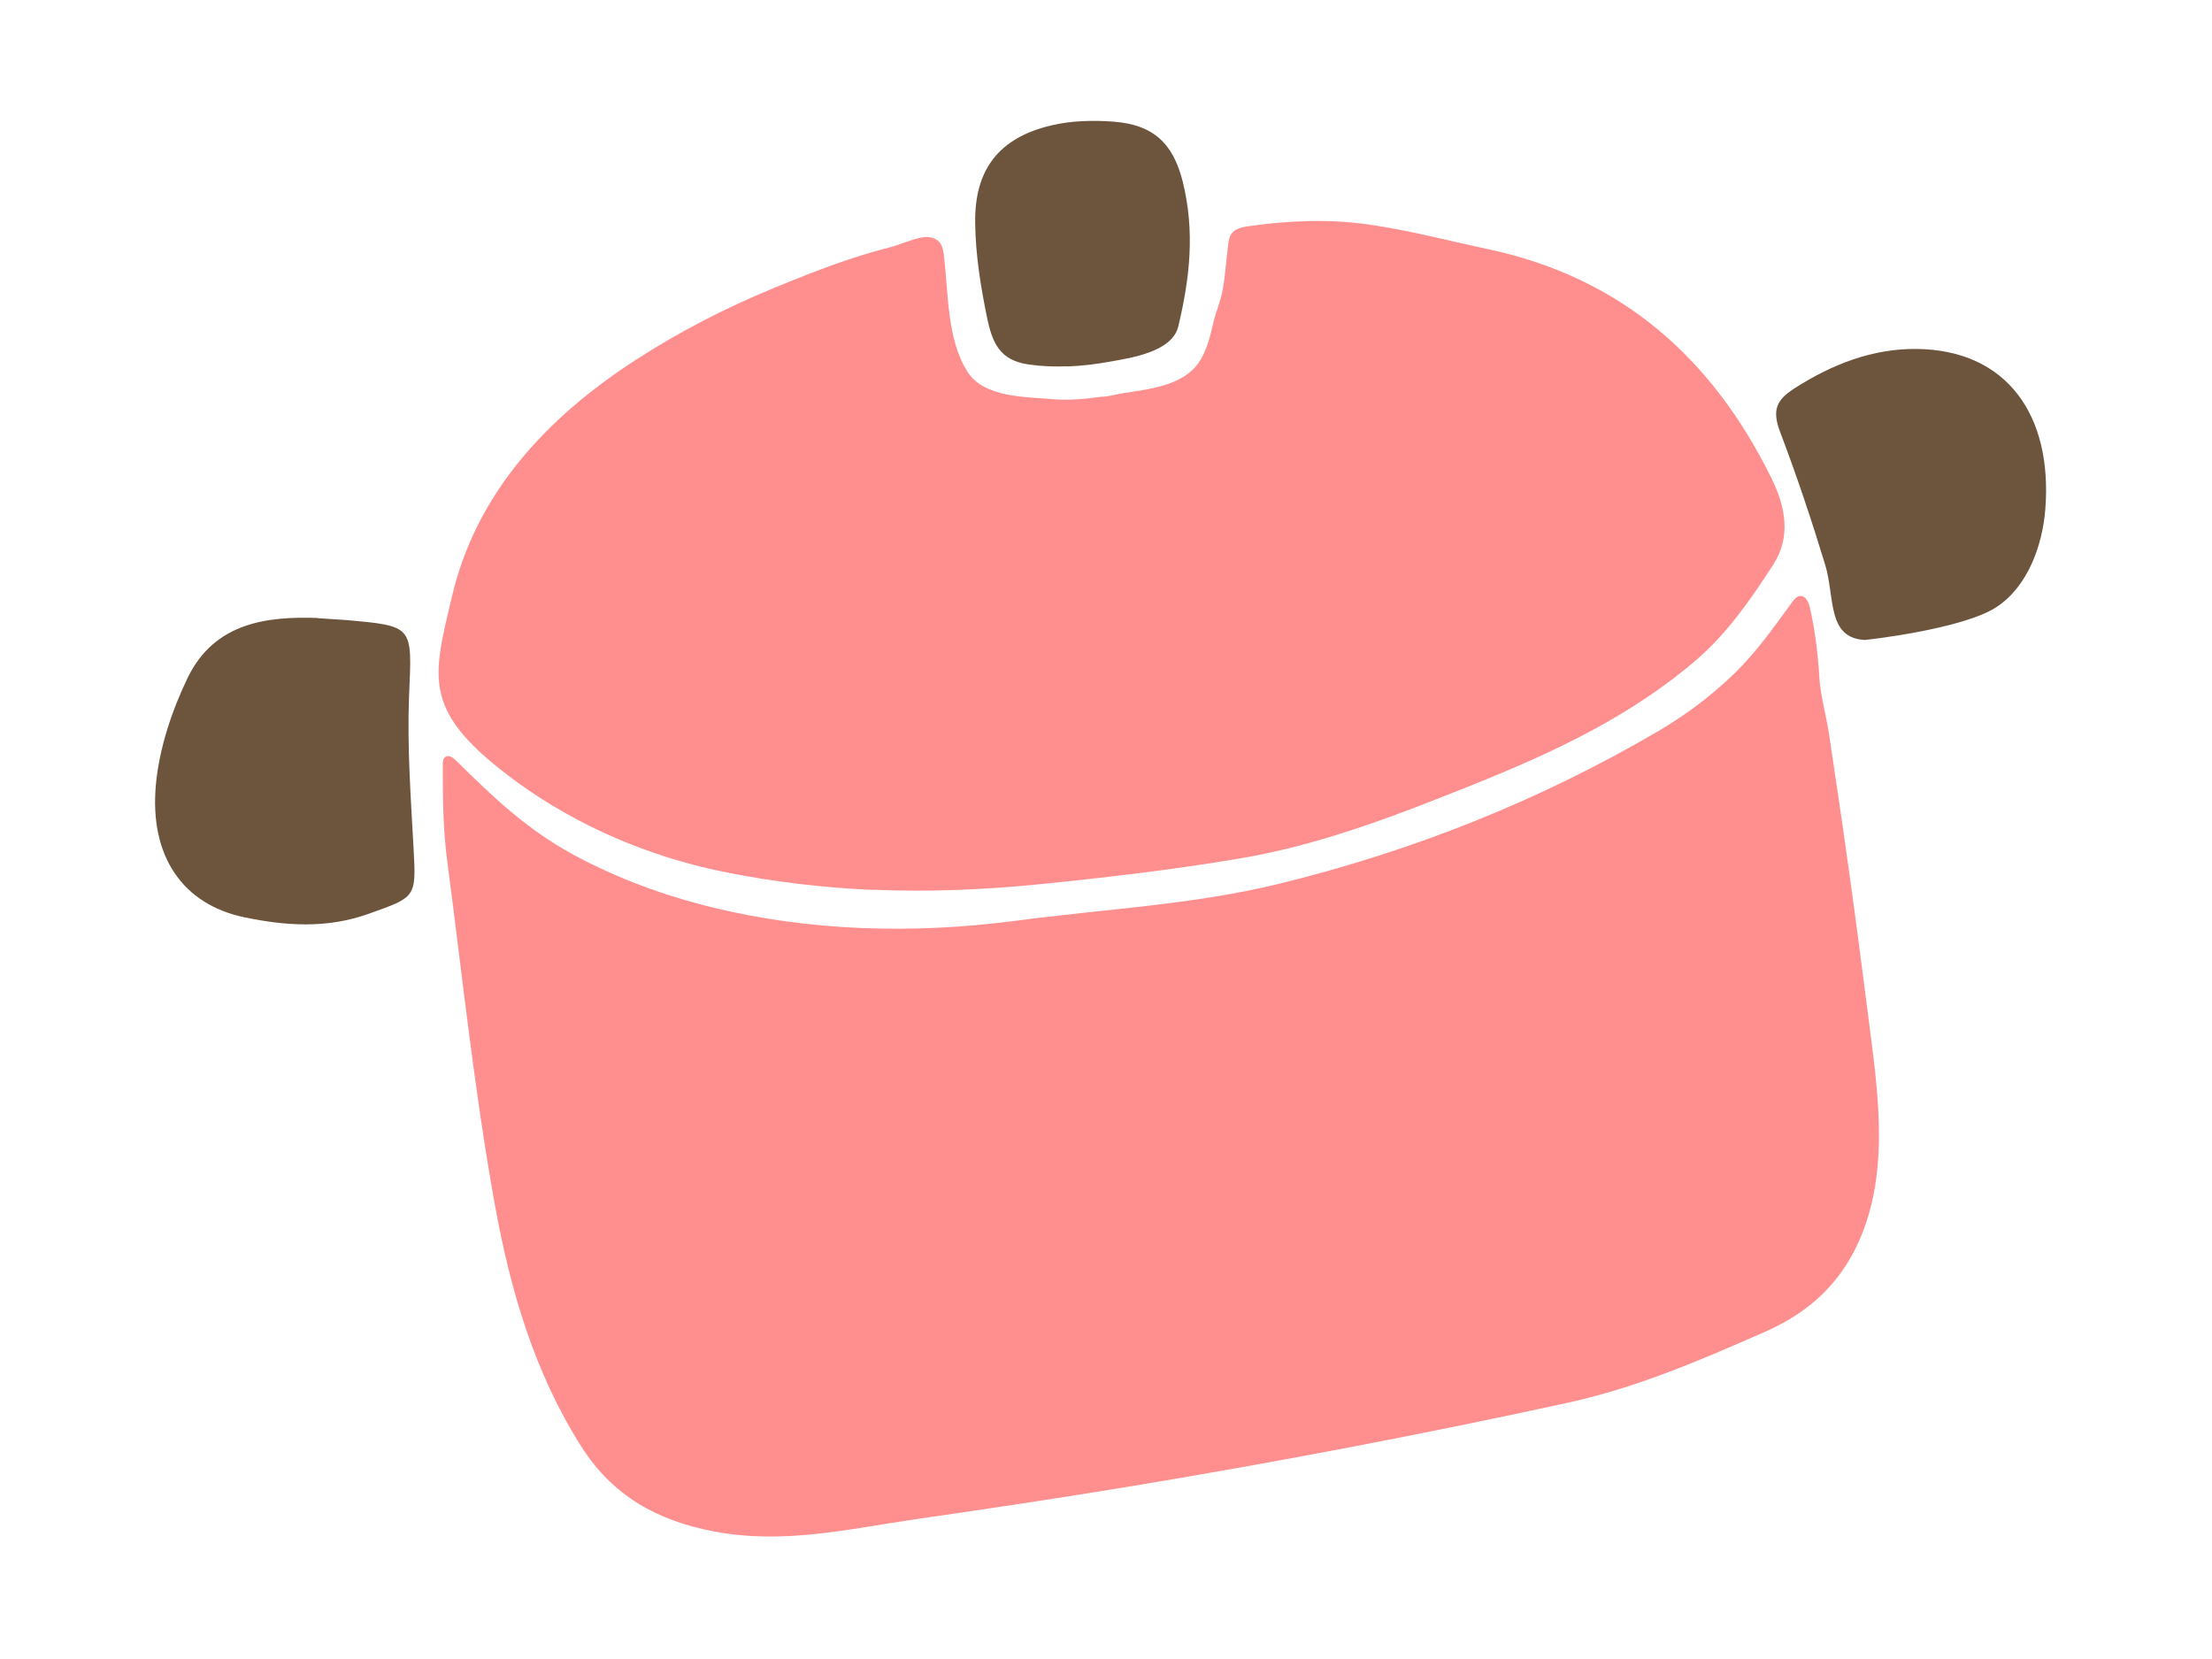
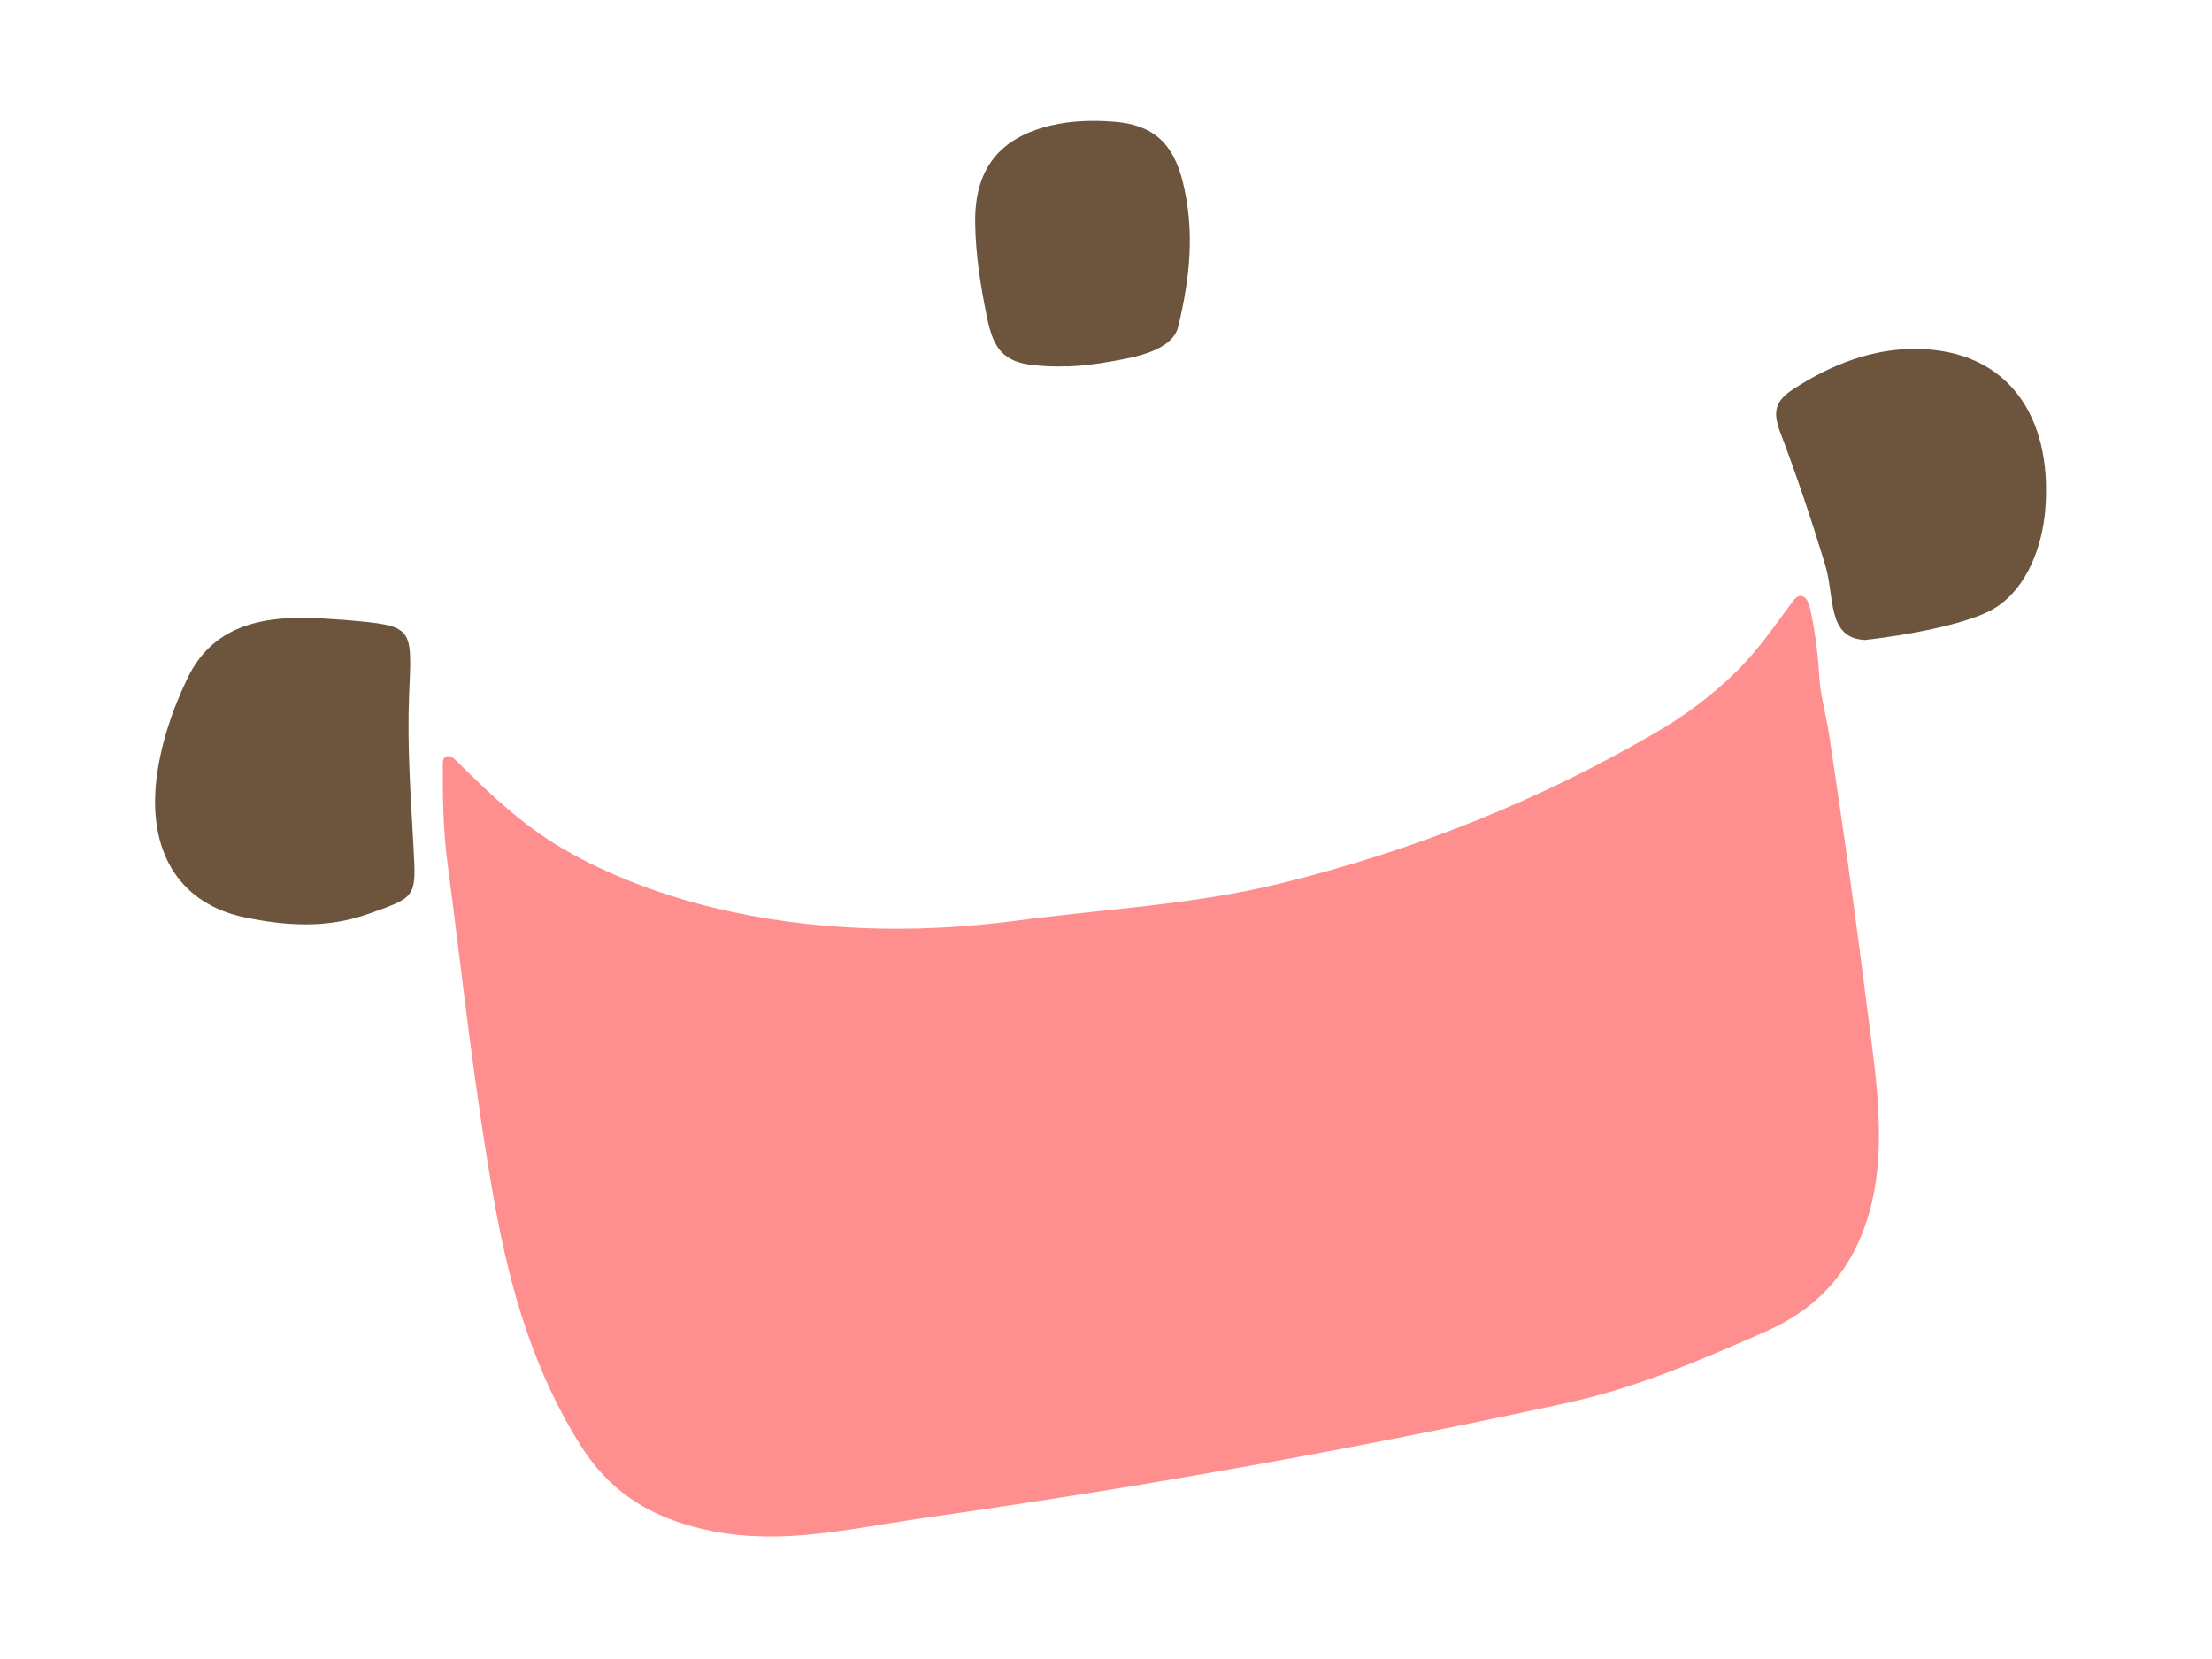
<svg xmlns="http://www.w3.org/2000/svg" width="64" height="48" viewBox="0 0 64 48" fill="none">
  <g clip-path="url(#clip0_38_182)">
    <path d="M54.338 32.016C54.423 33.428 54.323 34.846 53.682 36.129C53.09 37.313 52.18 38.044 51.051 38.541C49.146 39.377 47.36 40.148 45.336 40.591C41.182 41.496 37.004 42.292 32.811 42.988C30.712 43.336 28.613 43.65 26.509 43.953C24.535 44.242 22.66 44.694 20.64 44.306C19.019 43.993 17.735 43.291 16.82 41.854C15.457 39.71 14.766 37.318 14.323 34.886C13.726 31.588 13.378 28.245 12.941 24.918C12.816 23.983 12.811 23.068 12.811 22.128C12.811 22.043 12.816 21.944 12.886 21.899C12.985 21.834 13.11 21.919 13.194 22.003C14.269 23.068 15.234 23.988 16.581 24.724C17.855 25.415 19.233 25.918 20.64 26.261C23.465 26.947 26.44 27.022 29.32 26.649C29.345 26.649 29.369 26.644 29.399 26.639C31.941 26.301 34.507 26.181 37.009 25.57C40.889 24.619 44.555 23.162 47.997 21.143C48.782 20.68 49.519 20.128 50.175 19.491C50.832 18.855 51.319 18.148 51.856 17.417C51.916 17.333 51.996 17.243 52.095 17.243C52.249 17.243 52.329 17.422 52.364 17.572C52.513 18.228 52.597 18.895 52.637 19.566C52.667 20.113 52.831 20.67 52.916 21.217C53.12 22.58 53.324 23.943 53.513 25.311C53.707 26.704 53.886 28.096 54.065 29.489C54.169 30.31 54.289 31.165 54.338 32.021V32.016Z" fill="#FF8F8F" />
-     <path d="M25.266 25.749C23.808 25.684 22.356 25.515 20.894 25.216C18.785 24.784 16.711 23.903 14.97 22.635C12.17 20.596 12.513 19.66 13.075 17.263C13.771 14.294 15.791 12.1 18.377 10.424C19.635 9.608 20.973 8.917 22.361 8.345C23.097 8.042 23.838 7.743 24.594 7.494C24.972 7.37 25.355 7.256 25.743 7.156C26.062 7.077 26.4 6.907 26.718 6.863C26.897 6.838 27.096 6.888 27.201 7.032C27.275 7.136 27.295 7.266 27.31 7.395C27.444 8.479 27.39 9.817 27.997 10.762C28.469 11.503 29.663 11.479 30.429 11.548C30.901 11.588 31.394 11.548 31.861 11.479C32.05 11.479 32.259 11.419 32.448 11.384C33.204 11.26 34.219 11.18 34.691 10.479C34.92 10.14 35.015 9.718 35.109 9.325C35.174 9.041 35.293 8.773 35.353 8.489C35.452 8.037 35.472 7.554 35.532 7.096C35.547 6.982 35.562 6.863 35.626 6.768C35.736 6.614 35.94 6.569 36.129 6.544C37.278 6.38 38.442 6.33 39.596 6.495C40.76 6.659 41.894 6.962 43.042 7.206C46.907 8.027 49.538 10.349 51.259 13.846C51.687 14.716 51.801 15.557 51.314 16.323C50.687 17.298 49.996 18.293 49.131 19.049C47.206 20.72 44.933 21.779 42.555 22.729C40.357 23.61 38.173 24.455 35.845 24.843C33.915 25.167 31.971 25.395 30.021 25.589C28.419 25.749 26.843 25.808 25.266 25.744V25.749Z" fill="#FF8F8F" />
    <path d="M9.19 17.885C9.563 17.91 9.782 17.925 10.001 17.939C11.986 18.114 11.921 18.109 11.836 20.123C11.777 21.59 11.886 23.073 11.966 24.545C12.045 25.977 12.03 25.953 10.663 26.44C9.454 26.873 8.255 26.788 7.066 26.539C5.291 26.166 4.321 24.779 4.51 22.704C4.609 21.65 4.967 20.571 5.43 19.611C6.211 17.994 7.763 17.83 9.195 17.88L9.19 17.885Z" fill="#6D553D" />
    <path d="M53.975 18.517C52.846 18.472 53.095 17.278 52.806 16.333C52.413 15.045 51.986 13.766 51.508 12.508C51.264 11.866 51.394 11.578 51.906 11.245C52.995 10.543 54.179 10.081 55.462 10.096C58.079 10.13 59.387 12.026 59.178 14.726C59.098 15.766 58.676 16.97 57.76 17.567C56.795 18.198 54.045 18.512 53.98 18.512L53.975 18.517Z" fill="#6D553D" />
    <path d="M30.872 10.598C30.494 10.613 30.12 10.598 29.747 10.543C28.927 10.419 28.708 9.927 28.554 9.166C28.37 8.27 28.225 7.355 28.215 6.45C28.191 4.893 28.917 3.983 30.409 3.63C30.991 3.49 31.623 3.475 32.219 3.52C33.358 3.605 33.94 4.137 34.219 5.251C34.577 6.694 34.428 8.041 34.09 9.449C33.916 10.17 32.752 10.349 32.17 10.454C31.742 10.533 31.309 10.588 30.872 10.603V10.598Z" fill="#6D553D" />
  </g>
  <defs>
    <clipPath id="clip0_38_182">
      <rect width="54.718" height="40.96" fill="white" transform="translate(4.48 3.49)" />
    </clipPath>
  </defs>
</svg>